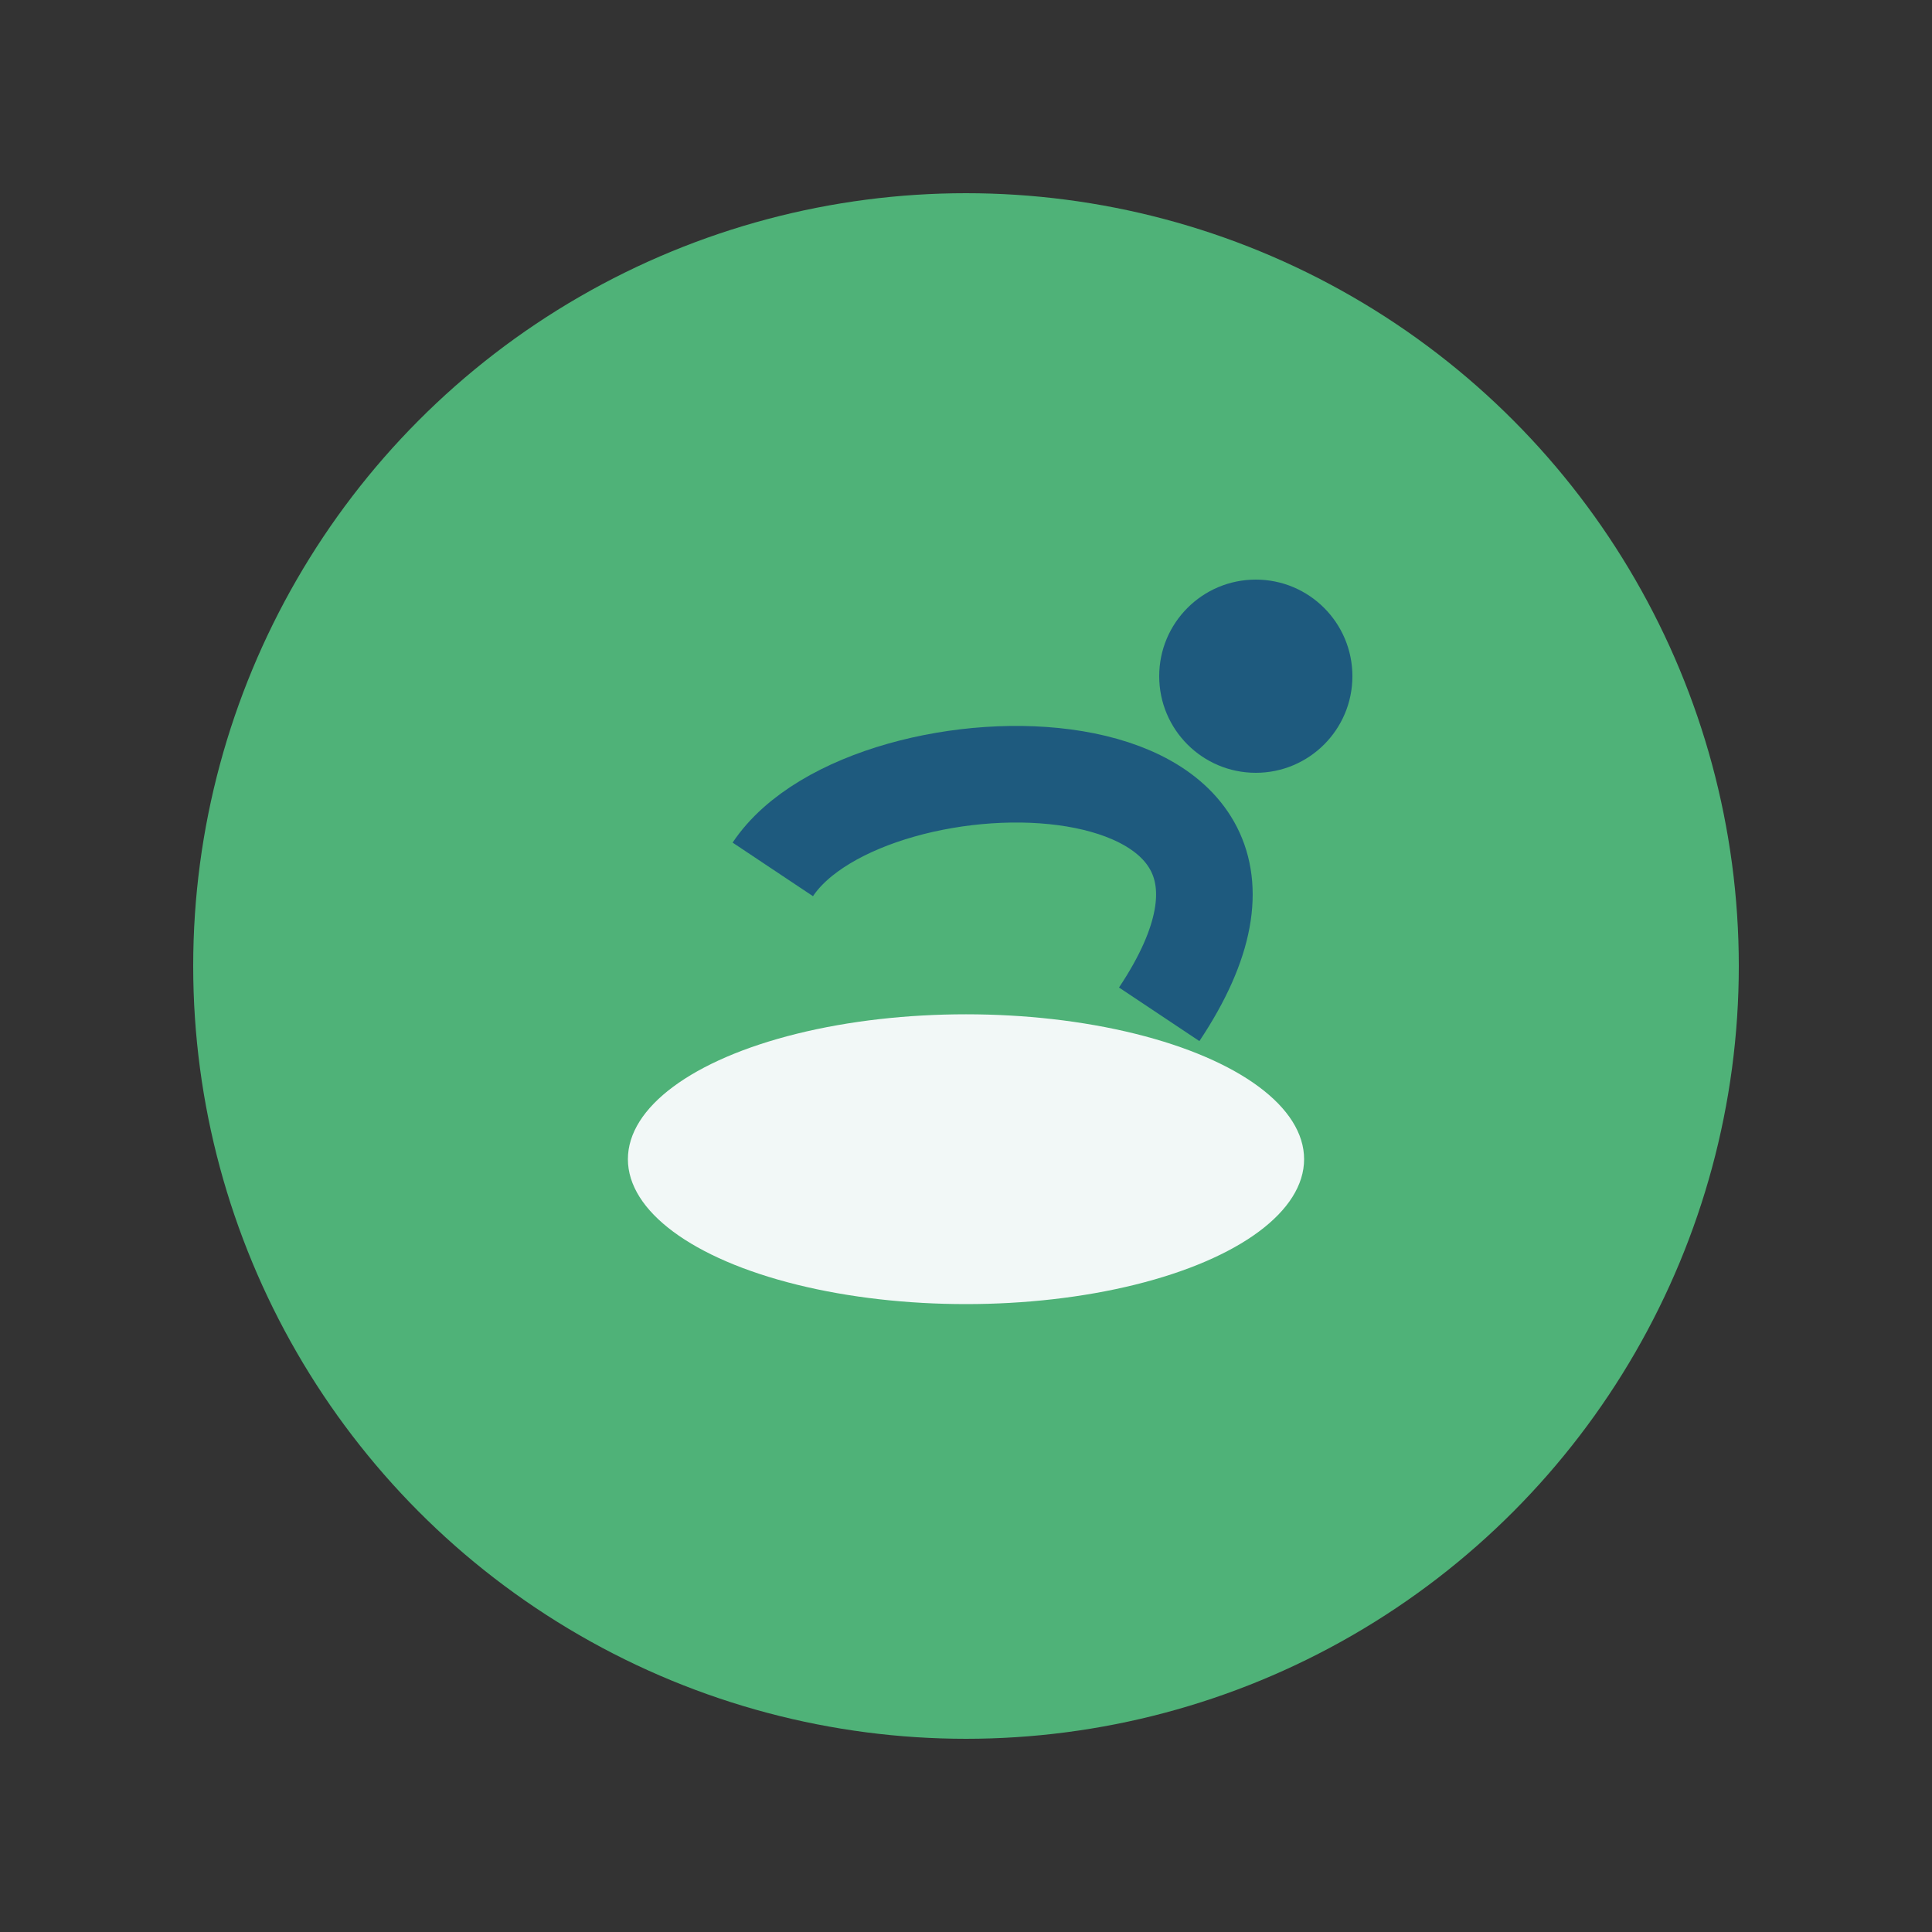
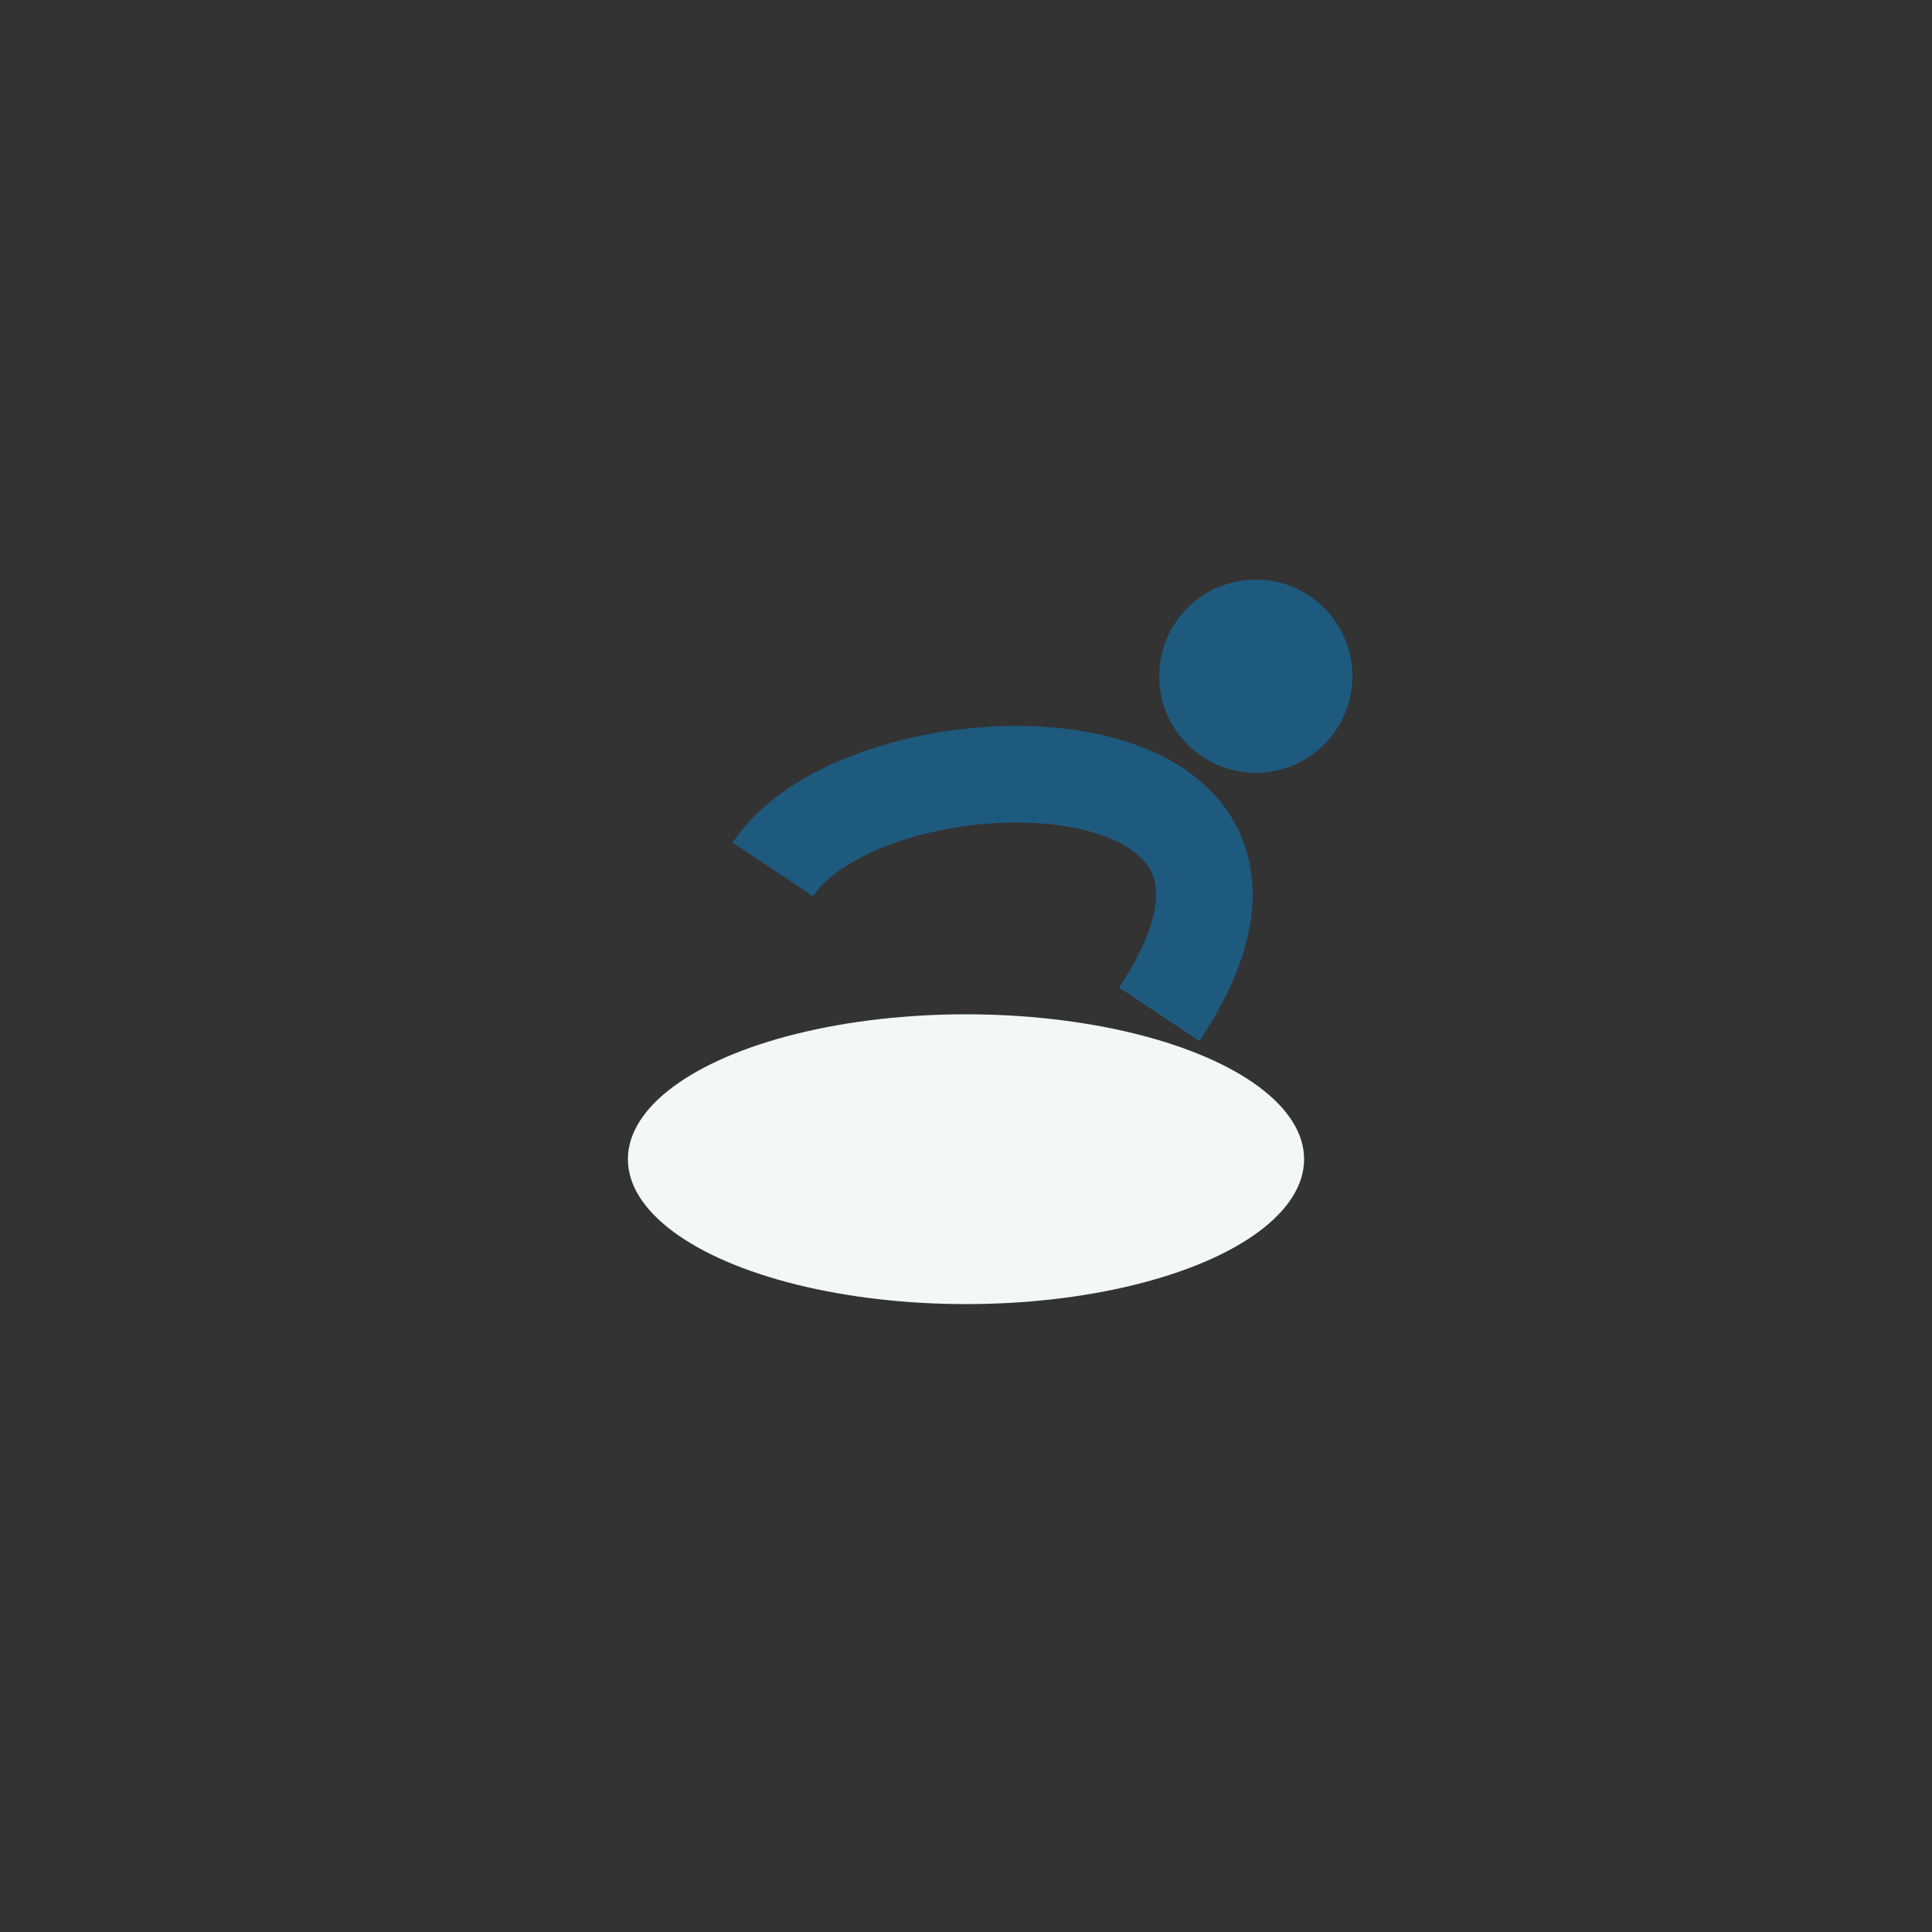
<svg xmlns="http://www.w3.org/2000/svg" width="40" height="40" viewBox="0 0 40 40">
  <rect x="0" y="0" width="40" height="40" fill="#333333" stroke="none" />
-   <circle cx="20" cy="20" r="16" fill="#4FB278" />
  <ellipse cx="20" cy="24" rx="7" ry="3" fill="#F2F8F7" />
  <path d="M16 18c2-3 12-3 8 3" stroke="#1E5A7E" stroke-width="2" fill="none" />
  <circle cx="26" cy="14" r="2" fill="#1E5A7E" />
</svg>